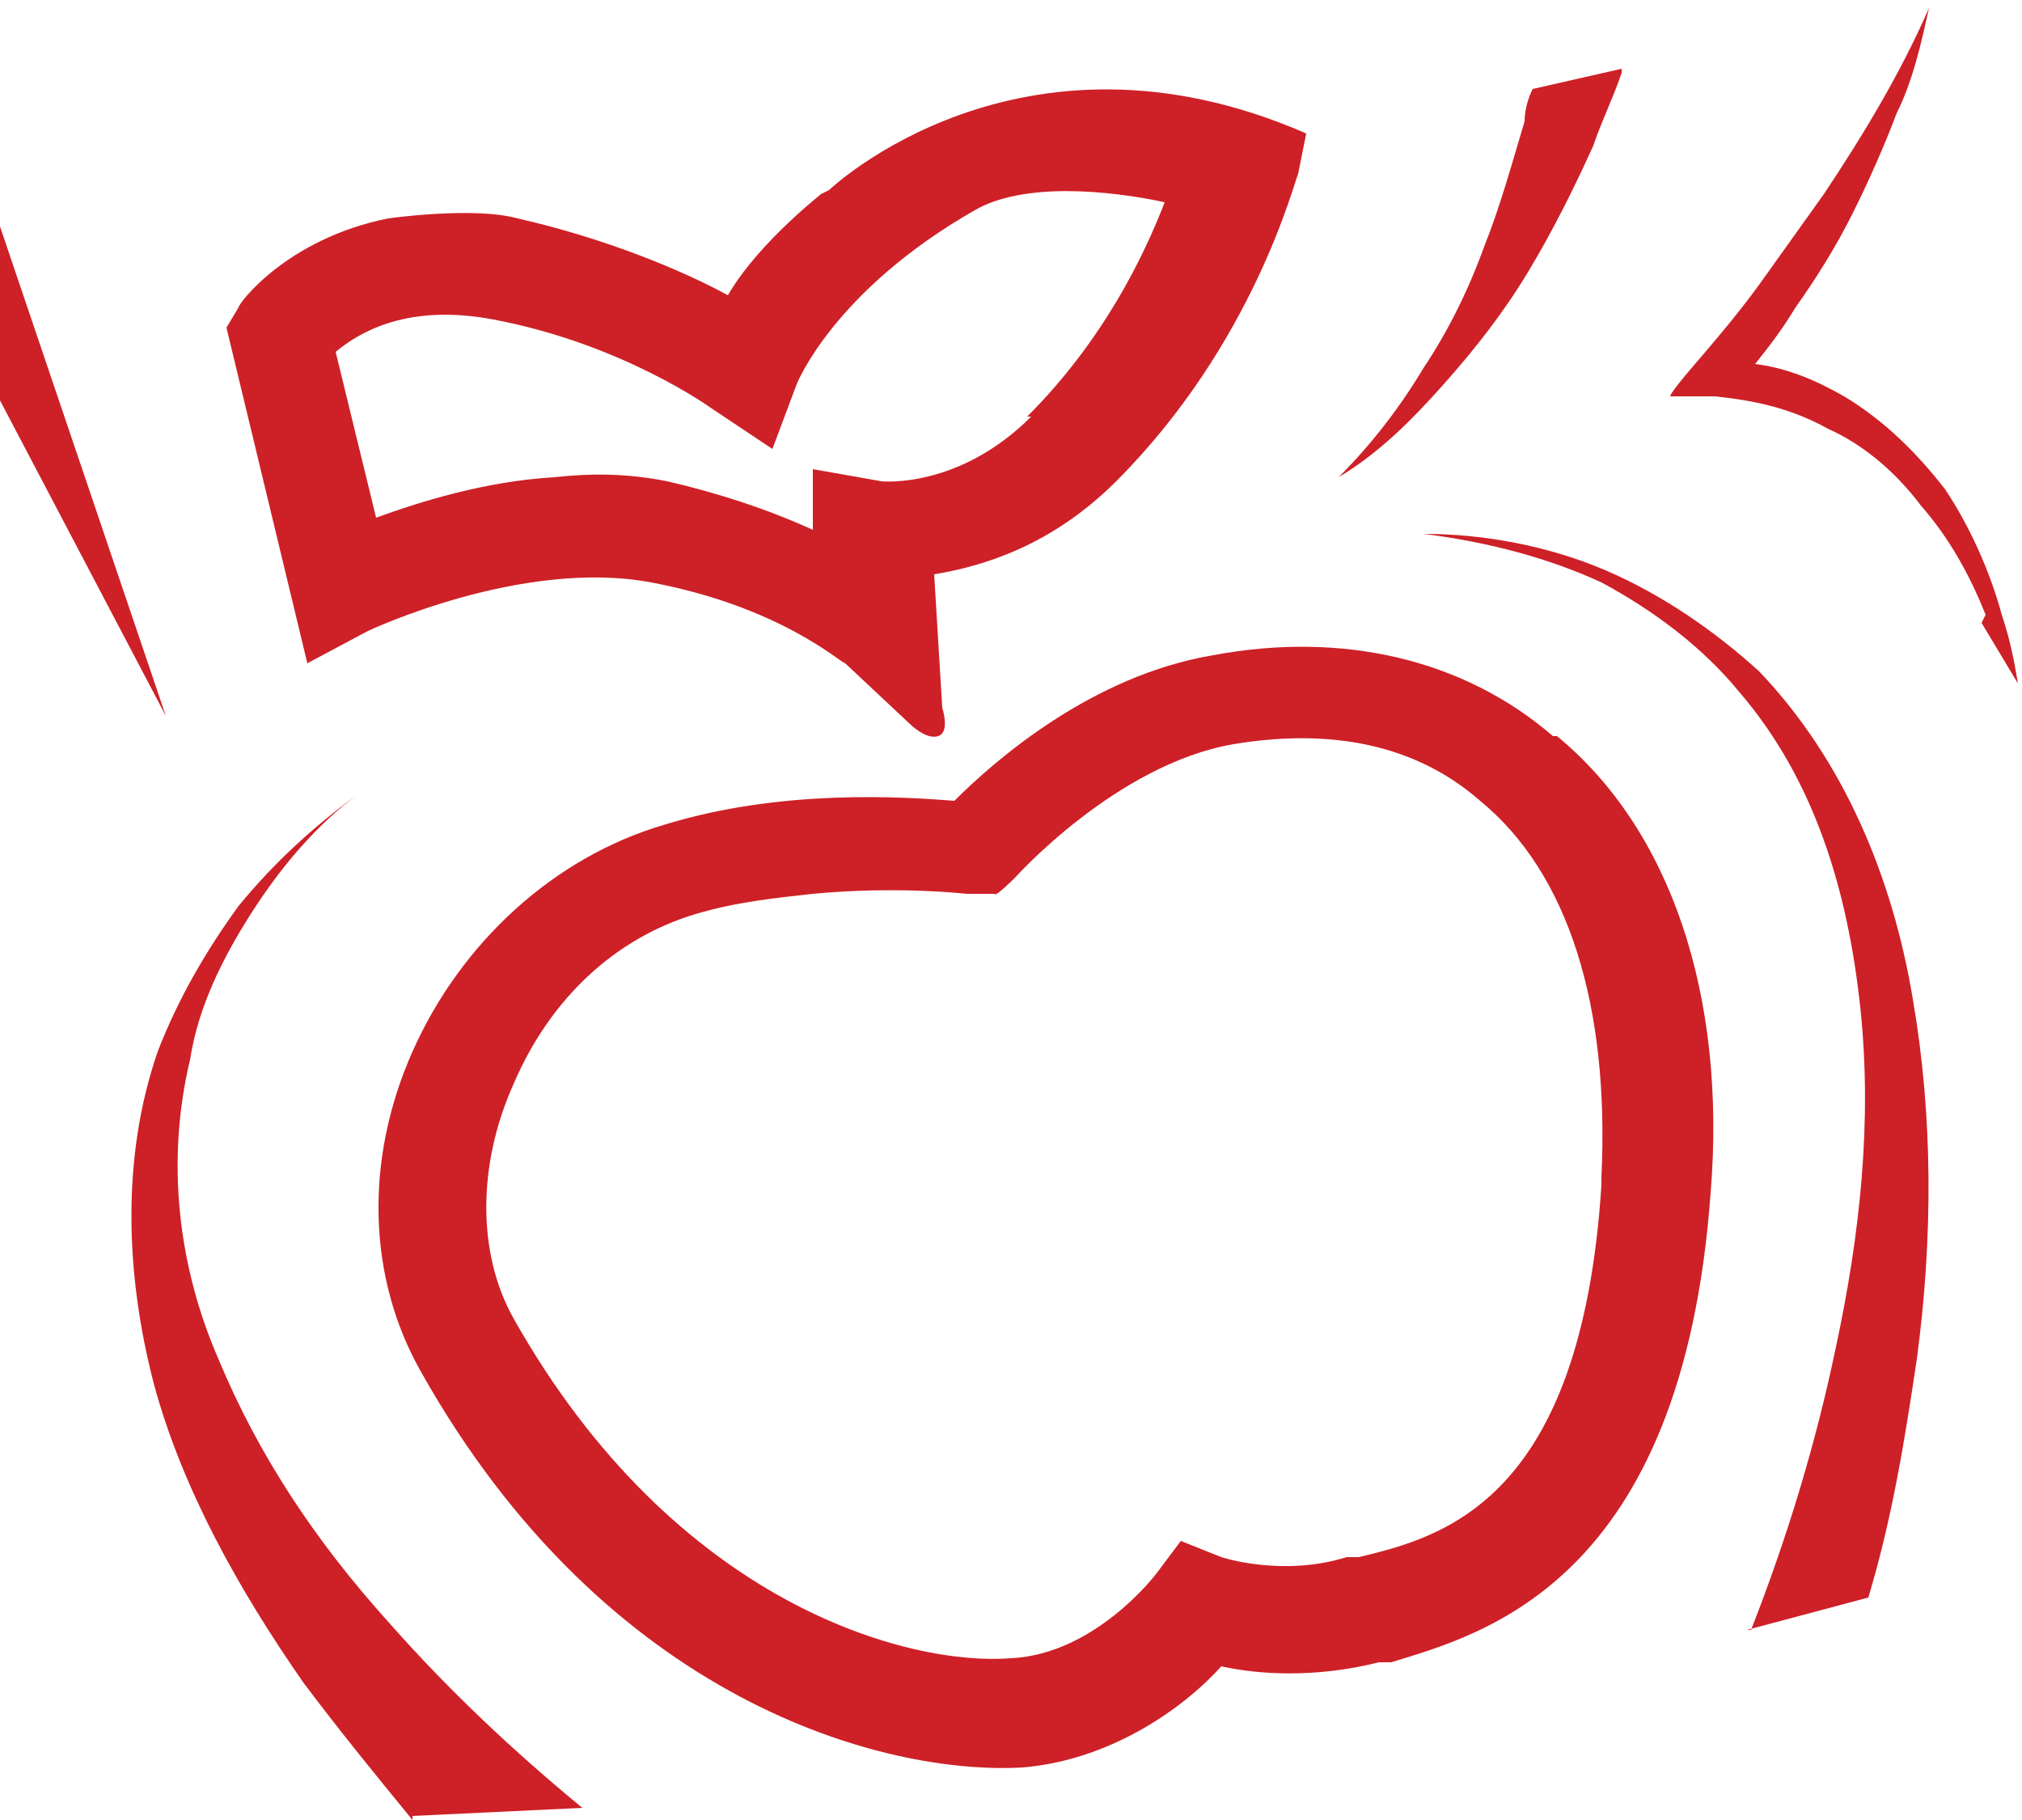
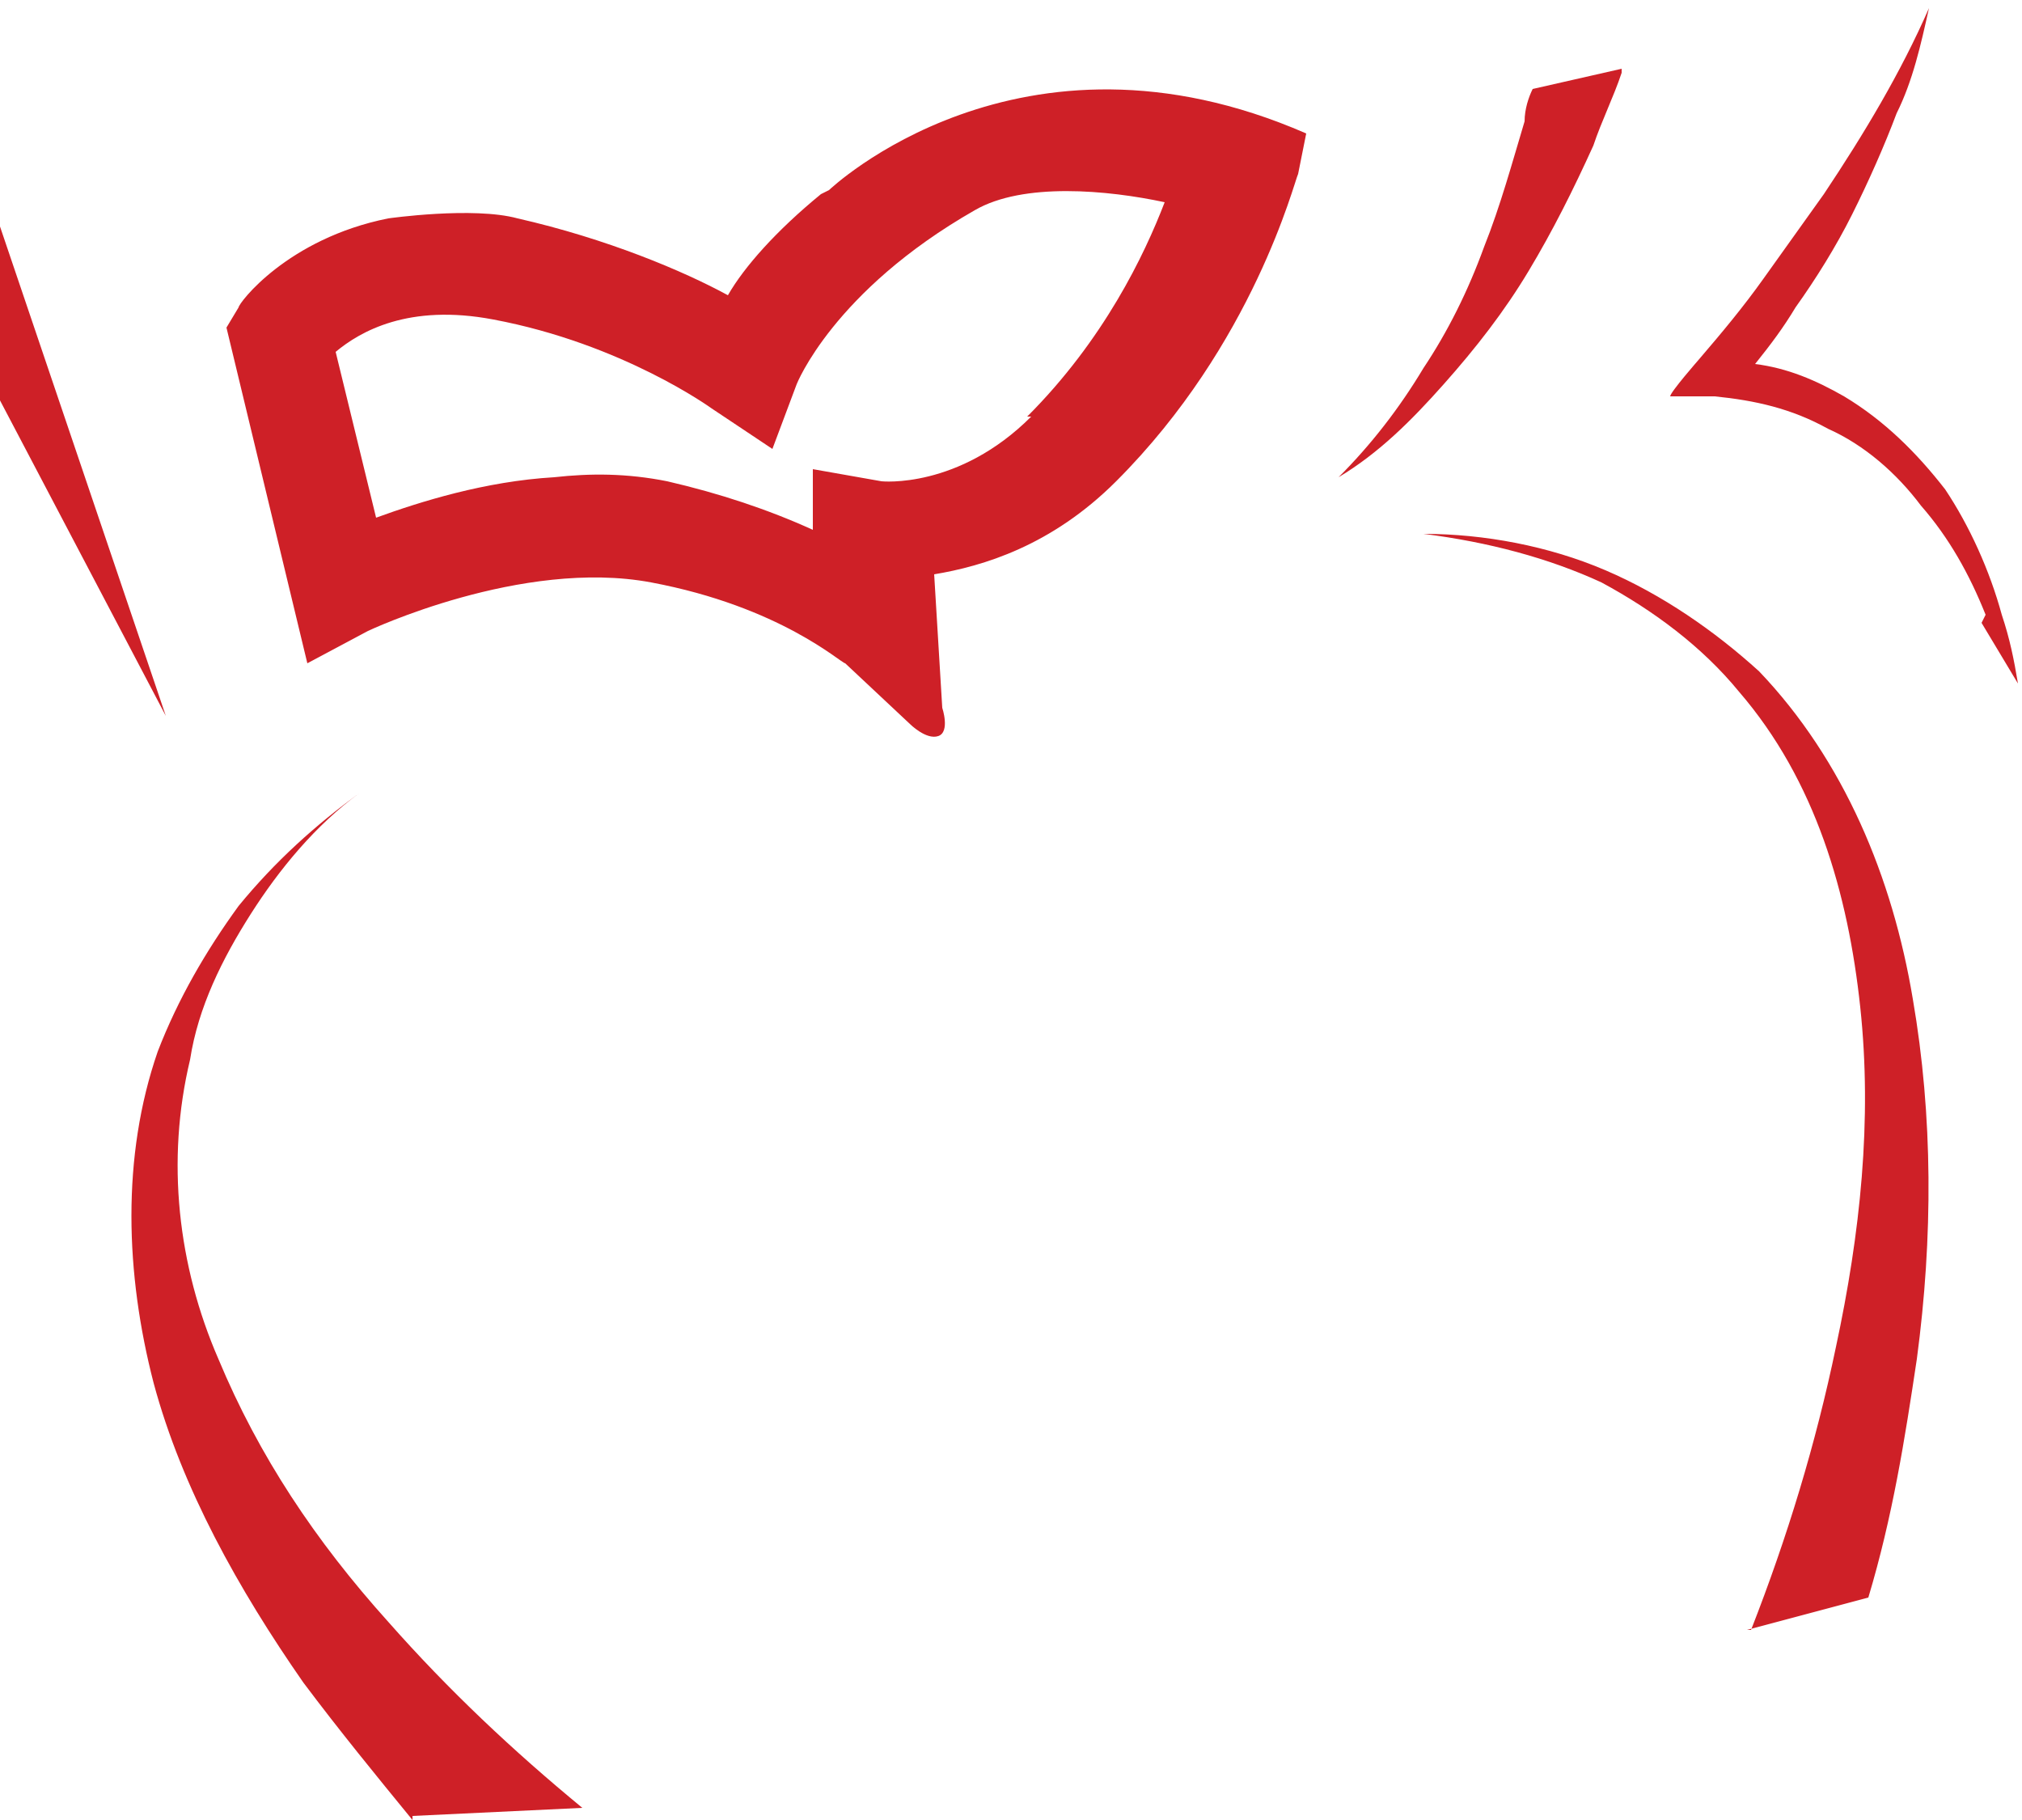
<svg xmlns="http://www.w3.org/2000/svg" viewBox="0 0 50 45">
-   <path fill="#ce2027" d="m39.6 29.3c-.5 7.8-3.9 8.7-6 9.2h-.3c-1.6.5-3.1 0-3.1 0l-1-.4-.6.8s-1.5 2-3.6 2.1c-2.5.2-8.3-1.3-12.3-8.4-.9-1.6-.9-3.8 0-5.8.9-2.1 2.5-3.6 4.5-4.2 1-.3 2-.4 2.9-.5 2.1-.2 3.8 0 3.8 0h.7c0 .1.5-.4.5-.4s2.5-2.8 5.4-3.3c2.4-.4 4.5 0 6.1 1.4 2.2 1.8 3.2 5.1 3 9.3m-1.2-10.9c-2.2-1.9-5.2-2.6-8.4-2-3 .5-5.4 2.6-6.4 3.6-1.3-.1-4.3-.3-7.2.6-2.7.8-5 2.9-6.2 5.6s-1.1 5.6.2 7.9c4.6 8.2 11.5 10 14.9 9.8 2.3-.2 4.1-1.6 4.9-2.5.9.2 2.3.3 3.9-.1h.3c2.3-.7 7.2-2 7.9-11.6.4-4.9-1-9-3.8-11.3m-26.5-12.8c.3 0 .5 0 .8.1" />
  <path fill="#ce2027" d="m43.3 40.3c.9-2.3 1.6-4.6 2.1-7 .6-2.8.9-5.6.6-8.4s-1.1-5.6-3-7.8c-.9-1.1-2.1-2-3.4-2.7-1.3-.6-2.8-1-4.4-1.2 1.5 0 3.1.3 4.5.9s2.7 1.5 3.8 2.5c2.1 2.2 3.3 5.1 3.8 8.1.5 2.9.5 5.9.1 8.9-.3 2-.6 3.9-1.2 5.9l-3 .8zm-33.1 4.7c-.9-1.1-1.8-2.2-2.7-3.4-1.6-2.3-3-4.8-3.7-7.4-.7-2.7-.8-5.6.1-8.2.5-1.3 1.2-2.5 2-3.6.9-1.1 1.9-2 3-2.8-1.1.8-2 1.9-2.7 3s-1.3 2.3-1.5 3.6c-.6 2.5-.3 5.1.7 7.4 1 2.4 2.4 4.5 4.2 6.5 1.5 1.7 3.1 3.2 4.8 4.6l-4.2.2zm-10.2-39.4 4.1 12.1-4.1-7.8zm25.5 4.7c-1.8 1.8-3.7 1.6-3.7 1.6l-1.7-.3v1.5c-1.1-.5-2.3-.9-3.6-1.2-1-.2-1.9-.2-2.8-.1-1.7.1-3.3.6-4.4 1l-1-4.1c.6-.5 1.8-1.2 3.9-.8 3.2.6 5.4 2.2 5.4 2.2l1.5 1 .6-1.6s.9-2.3 4.4-4.3c1.2-.7 3.3-.5 4.7-.2-.5 1.3-1.5 3.4-3.4 5.3m-5.1-5.5c-1.1.9-1.9 1.8-2.3 2.5-1.1-.6-3-1.4-5.2-1.9-1.1-.3-3.2 0-3.2 0-2.5.5-3.7 2.1-3.7 2.2l-.3.5 2 8.3 1.5-.8s3.8-1.8 7-1.2 4.7 2 4.8 2l1.6 1.5s.4.4.7.3.1-.7.1-.7l-.2-3.3c1.2-.2 2.9-.7 4.5-2.3 3.4-3.4 4.4-7.4 4.5-7.6l.2-1c-7.1-3.1-11.8 1.4-11.8 1.4m19.6-2.9c-.2.6-.5 1.2-.7 1.8-.5 1.1-1 2.1-1.6 3.1s-1.3 1.9-2.1 2.8-1.6 1.7-2.6 2.3c.8-.8 1.5-1.7 2.1-2.7.6-.9 1.1-1.9 1.5-3 .4-1 .7-2.1 1-3.1 0-.3.1-.6.2-.8l2.2-.5zm9 13.4c-.4-1-.9-1.9-1.6-2.7-.6-.8-1.4-1.5-2.3-1.9-.9-.5-1.8-.7-2.8-.8h-1.1c0-.1.7-.9.7-.9.6-.7 1.1-1.3 1.6-2s1-1.4 1.5-2.1c1-1.5 1.9-3 2.6-4.6-.2.9-.4 1.8-.8 2.6-.3.8-.7 1.7-1.1 2.5s-.9 1.6-1.4 2.3c-.3.5-.6.9-1 1.4.8.1 1.5.4 2.2.8 1 .6 1.8 1.4 2.5 2.3.6.9 1.1 2 1.4 3.1.2.6.3 1.1.4 1.7l-.9-1.5z" />
</svg>